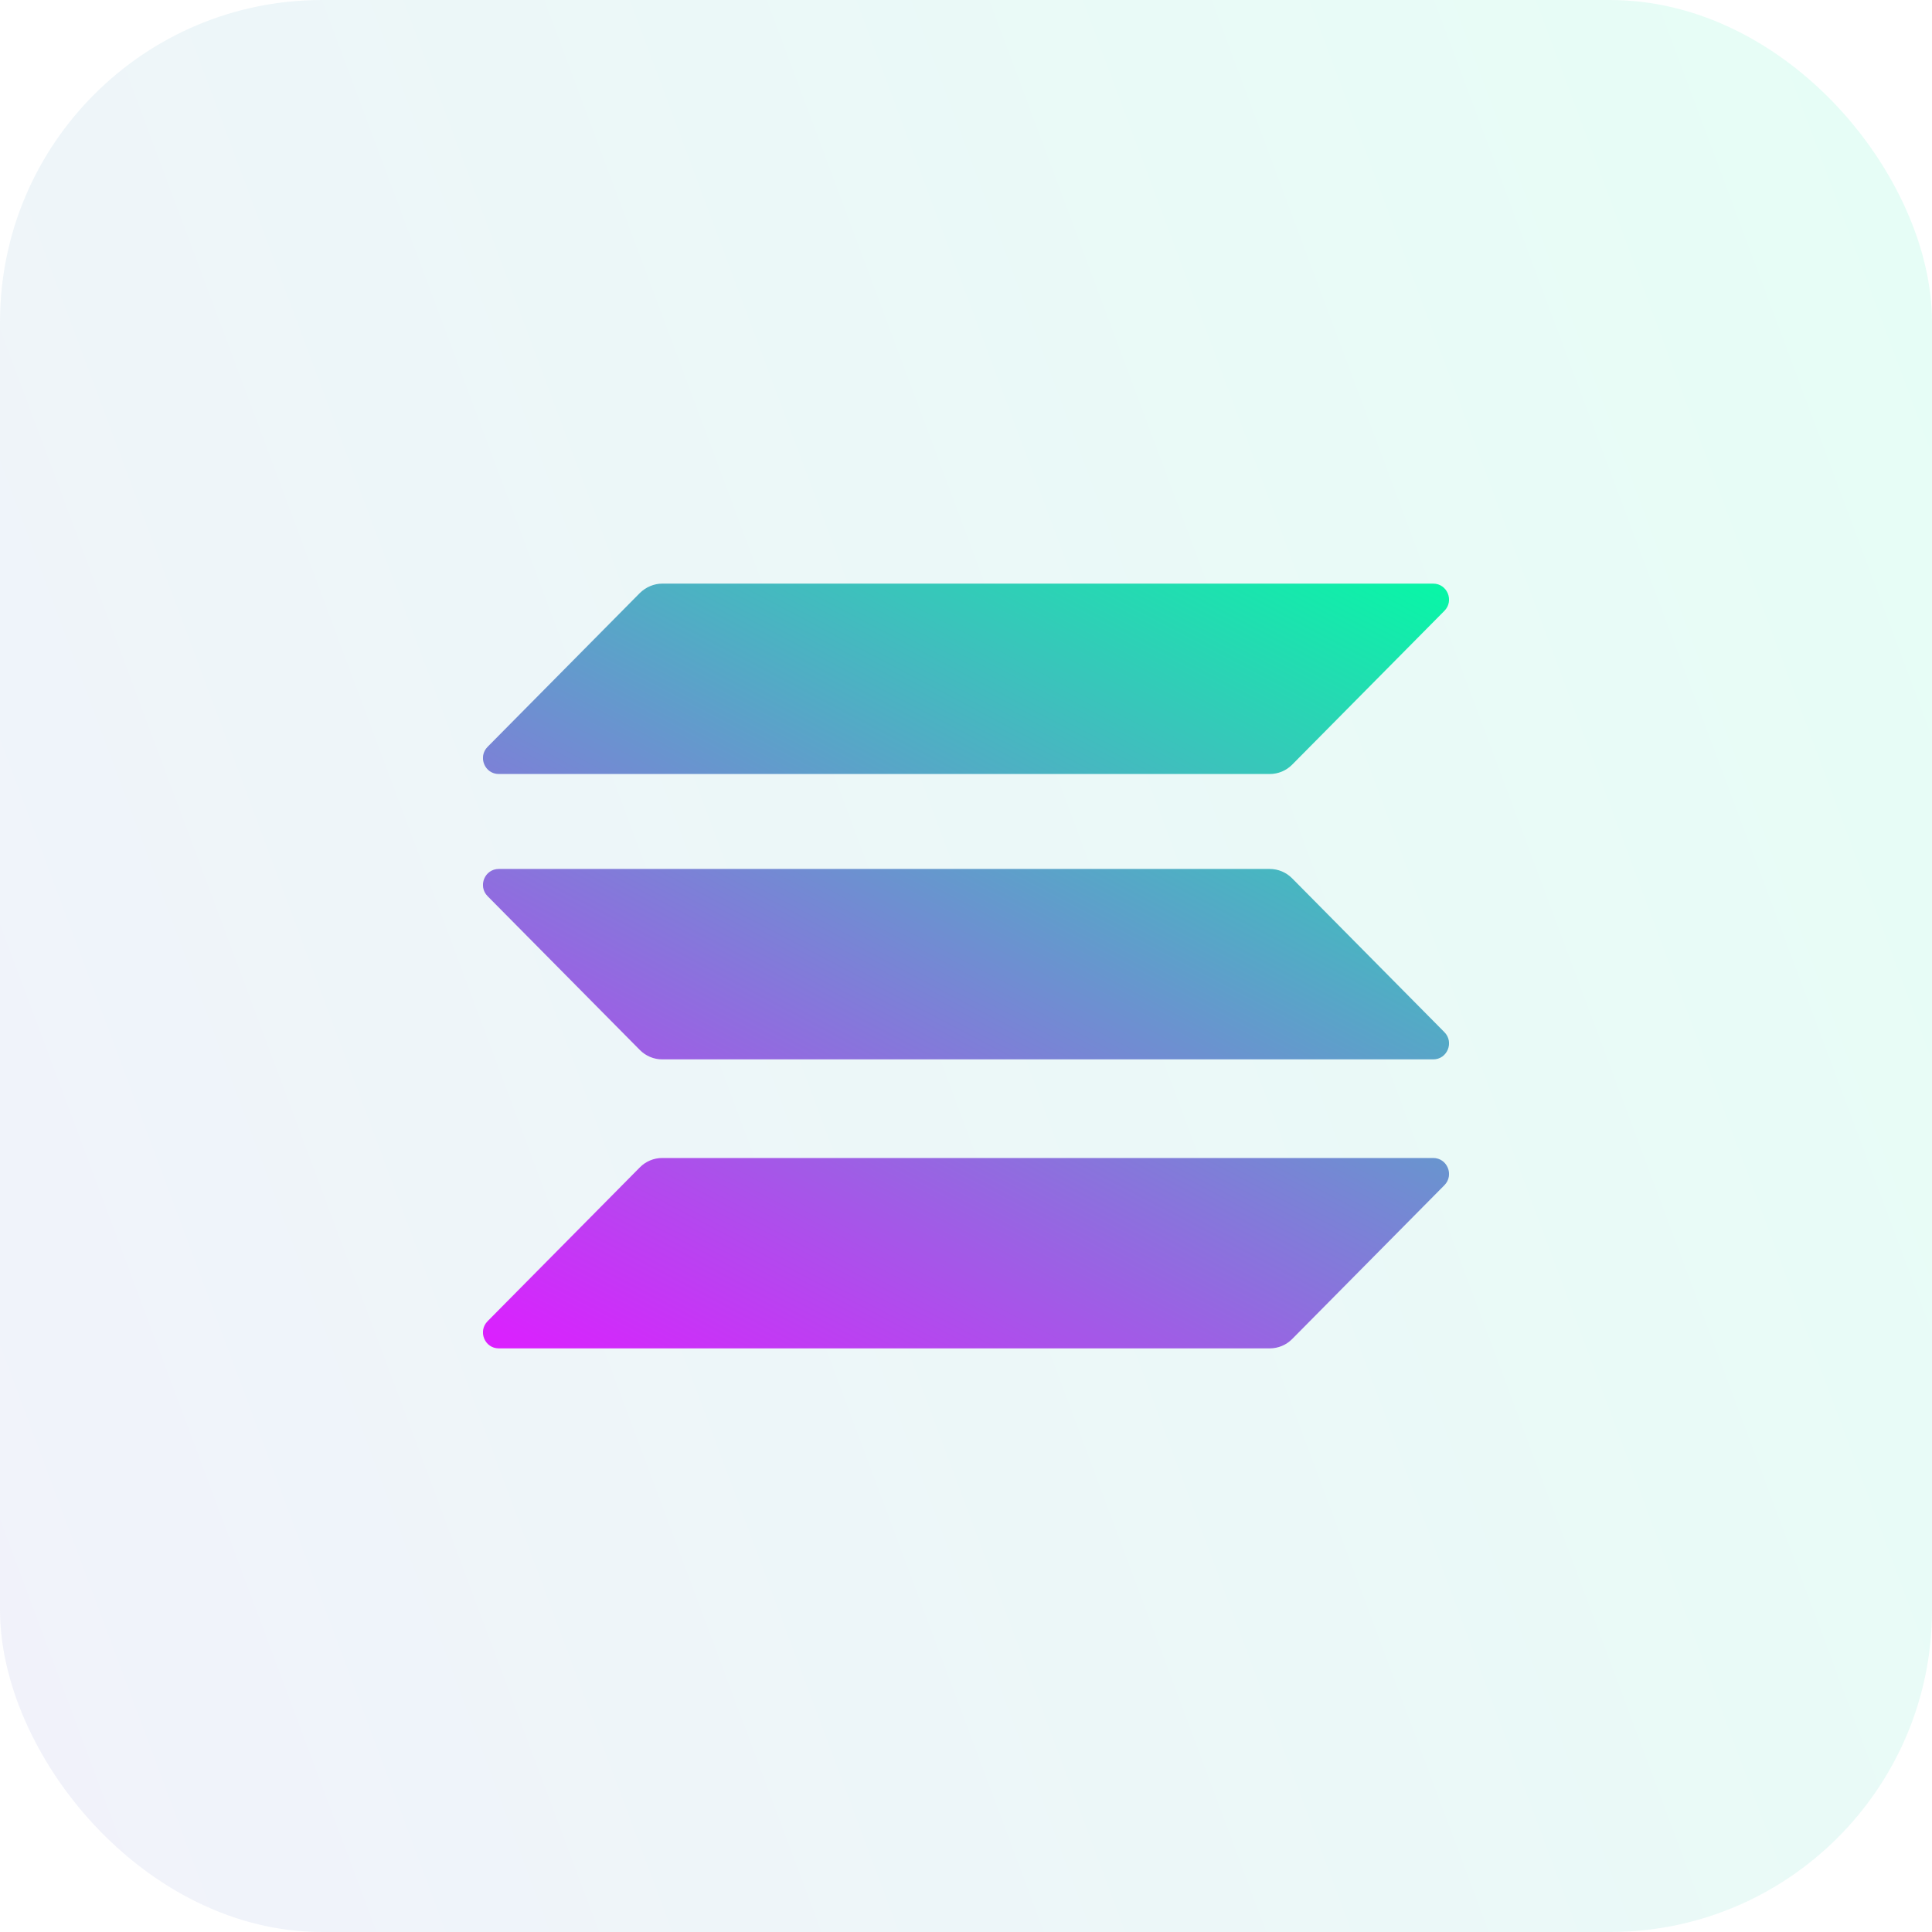
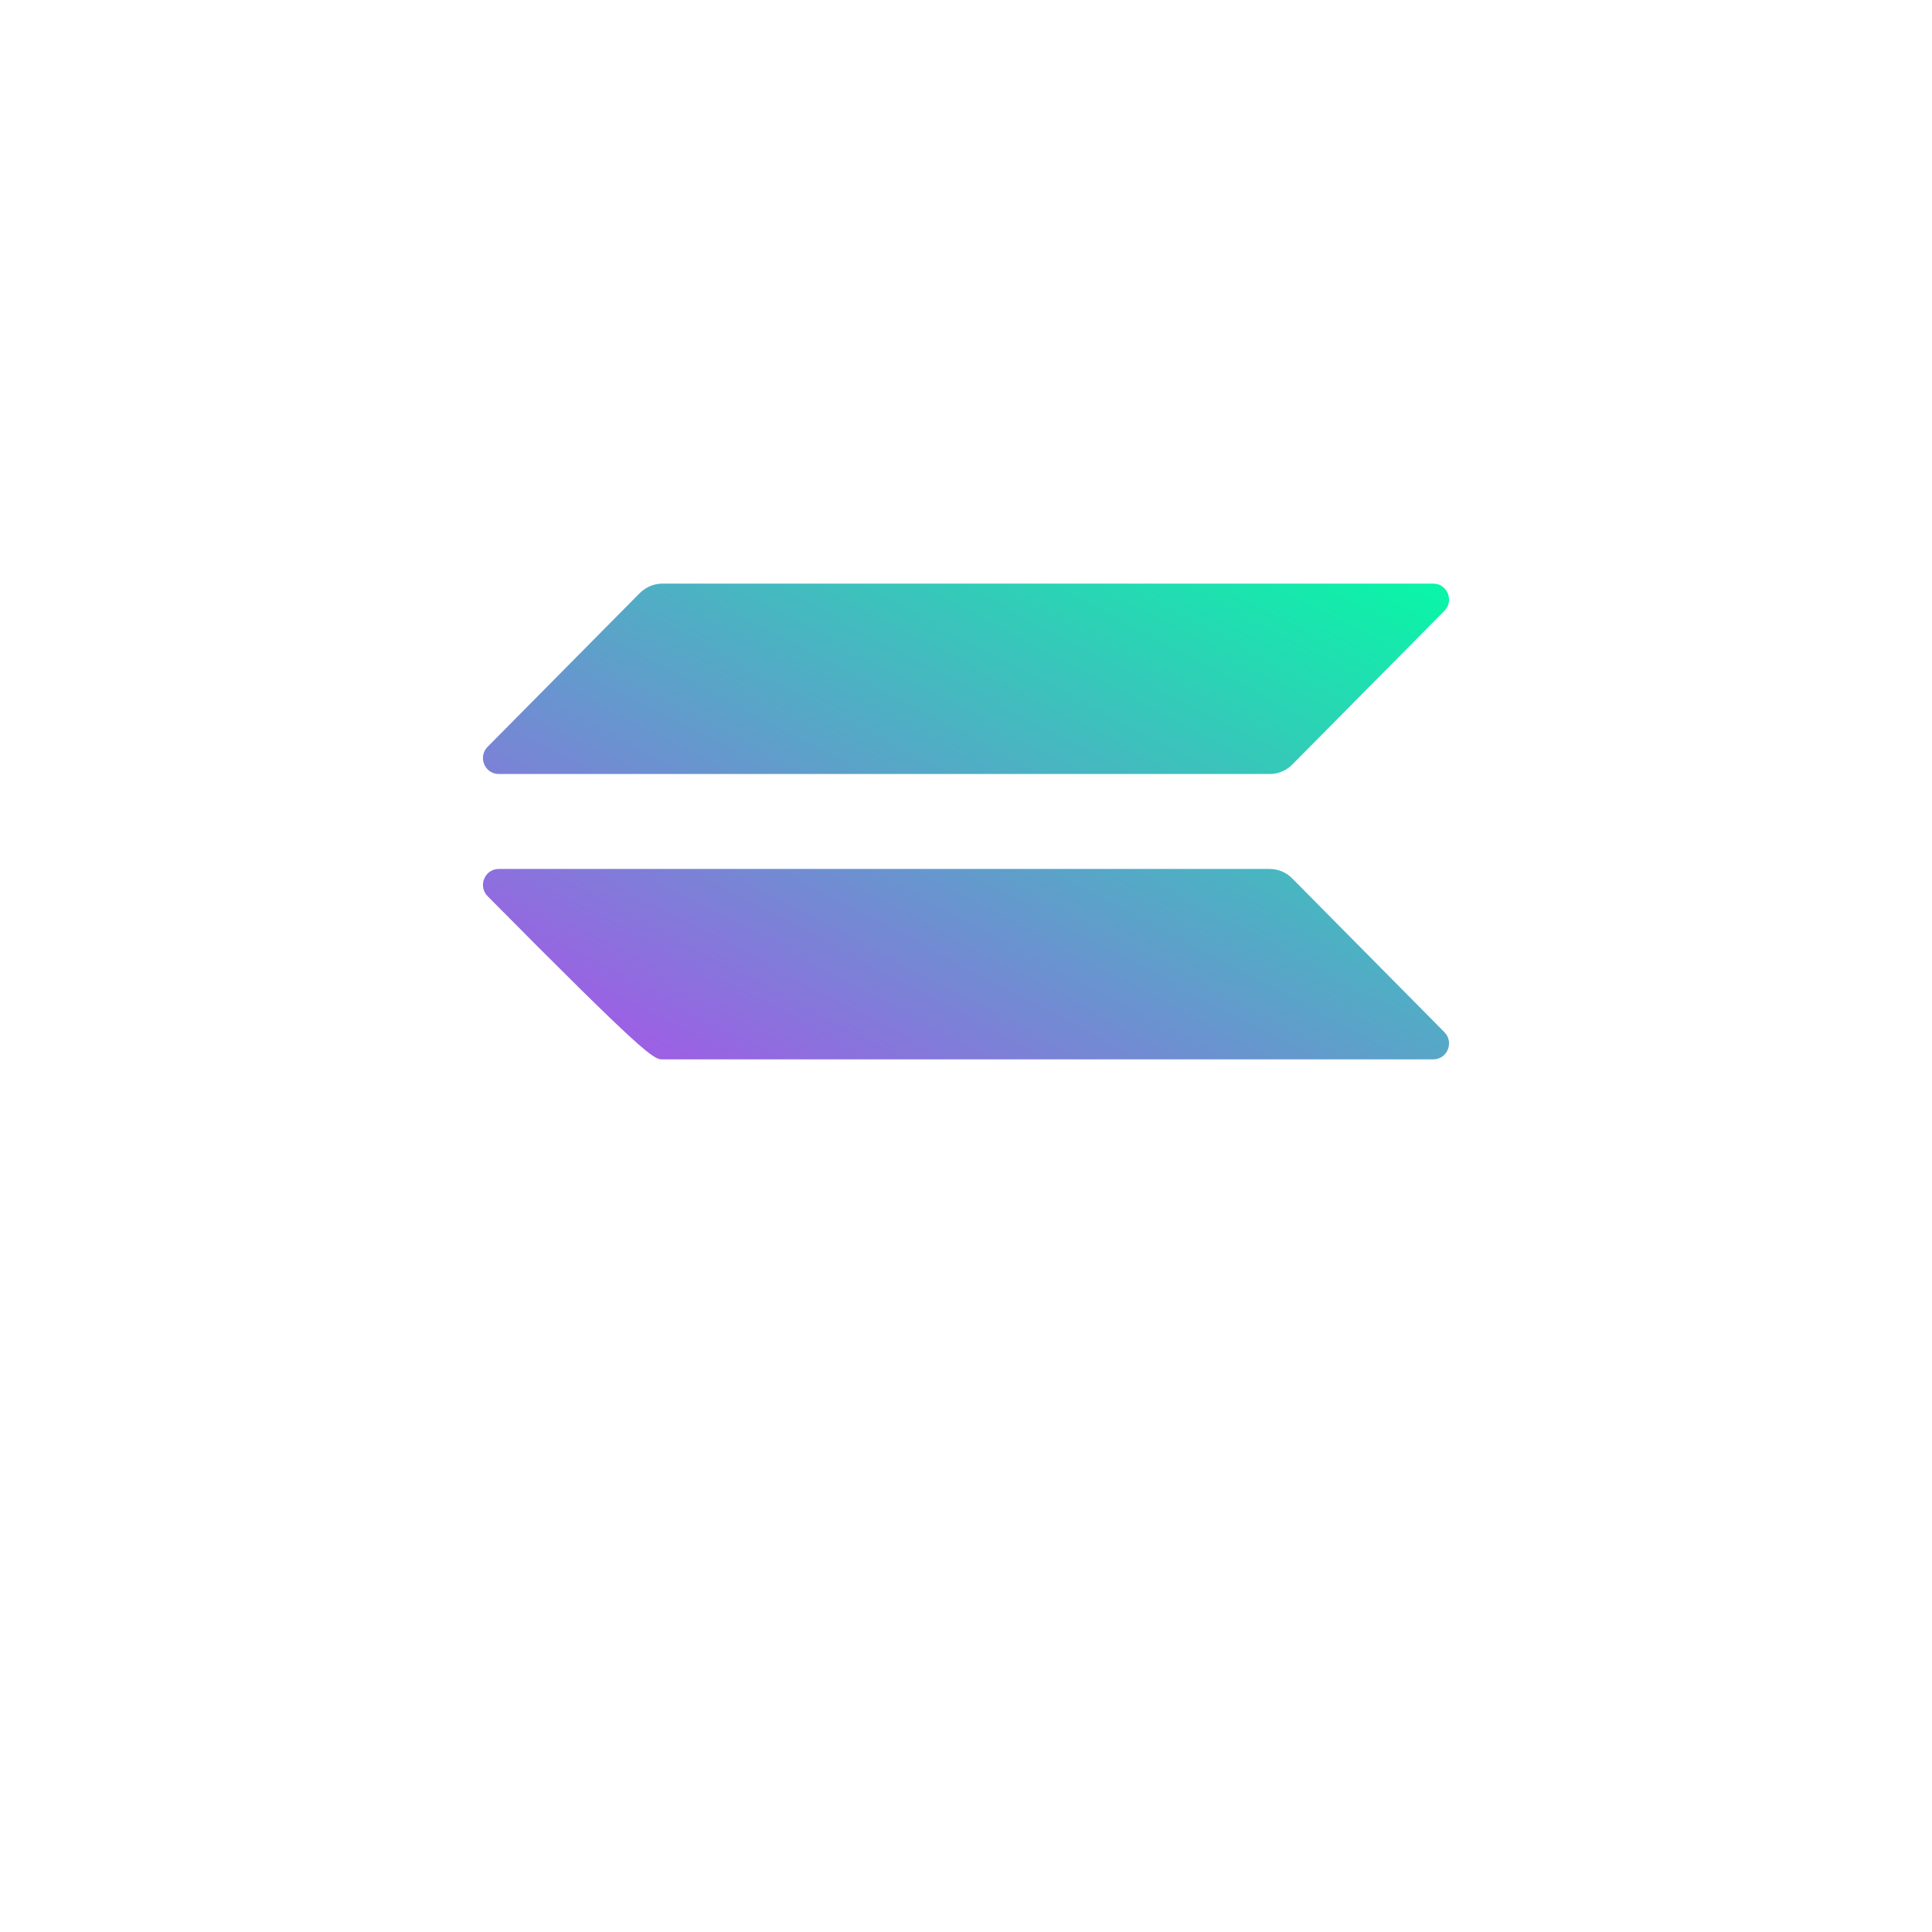
<svg xmlns="http://www.w3.org/2000/svg" width="48" height="48" viewBox="0 0 48 48" fill="none">
-   <rect width="48" height="48" rx="8" fill="url(#paint0_linear_828_49245)" fill-opacity="0.1" />
  <g clip-path="url(#clip0_828_49245)">
-     <path d="M15.898 29.002C16.043 28.855 16.242 28.77 16.454 28.77H35.608C35.958 28.77 36.133 29.197 35.885 29.447L32.102 33.269C31.957 33.415 31.758 33.5 31.546 33.5H12.392C12.042 33.5 11.867 33.074 12.115 32.824L15.898 29.002Z" fill="url(#paint1_linear_828_49245)" />
    <path d="M15.898 14.732C16.049 14.585 16.248 14.5 16.454 14.5H35.608C35.958 14.5 36.133 14.927 35.885 15.177L32.102 18.999C31.957 19.145 31.758 19.23 31.546 19.23H12.392C12.042 19.23 11.867 18.803 12.115 18.554L15.898 14.732Z" fill="url(#paint2_linear_828_49245)" />
-     <path d="M32.102 21.821C31.957 21.675 31.758 21.589 31.546 21.589H12.392C12.042 21.589 11.867 22.016 12.115 22.266L15.898 26.088C16.043 26.234 16.242 26.32 16.454 26.32H35.608C35.958 26.32 36.133 25.893 35.885 25.643L32.102 21.821Z" fill="url(#paint3_linear_828_49245)" />
+     <path d="M32.102 21.821C31.957 21.675 31.758 21.589 31.546 21.589H12.392C12.042 21.589 11.867 22.016 12.115 22.266C16.043 26.234 16.242 26.32 16.454 26.32H35.608C35.958 26.32 36.133 25.893 35.885 25.643L32.102 21.821Z" fill="url(#paint3_linear_828_49245)" />
  </g>
  <defs>
    <linearGradient id="paint0_linear_828_49245" x1="31.962" y1="-54.186" x2="-76.639" y2="-13.602" gradientUnits="userSpaceOnUse">
      <stop stop-color="#00FFA3" />
      <stop offset="1" stop-color="#DC1FFF" />
    </linearGradient>
    <linearGradient id="paint1_linear_828_49245" x1="33.778" y1="12.217" x2="20.311" y2="37.753" gradientUnits="userSpaceOnUse">
      <stop stop-color="#00FFA3" />
      <stop offset="1" stop-color="#DC1FFF" />
    </linearGradient>
    <linearGradient id="paint2_linear_828_49245" x1="27.982" y1="9.16" x2="14.515" y2="34.696" gradientUnits="userSpaceOnUse">
      <stop stop-color="#00FFA3" />
      <stop offset="1" stop-color="#DC1FFF" />
    </linearGradient>
    <linearGradient id="paint3_linear_828_49245" x1="30.861" y1="10.679" x2="17.395" y2="36.215" gradientUnits="userSpaceOnUse">
      <stop stop-color="#00FFA3" />
      <stop offset="1" stop-color="#DC1FFF" />
    </linearGradient>
    <clipPath id="clip0_828_49245">
      <rect width="24" height="19" fill="white" transform="translate(12 14.5)" />
    </clipPath>
  </defs>
</svg>